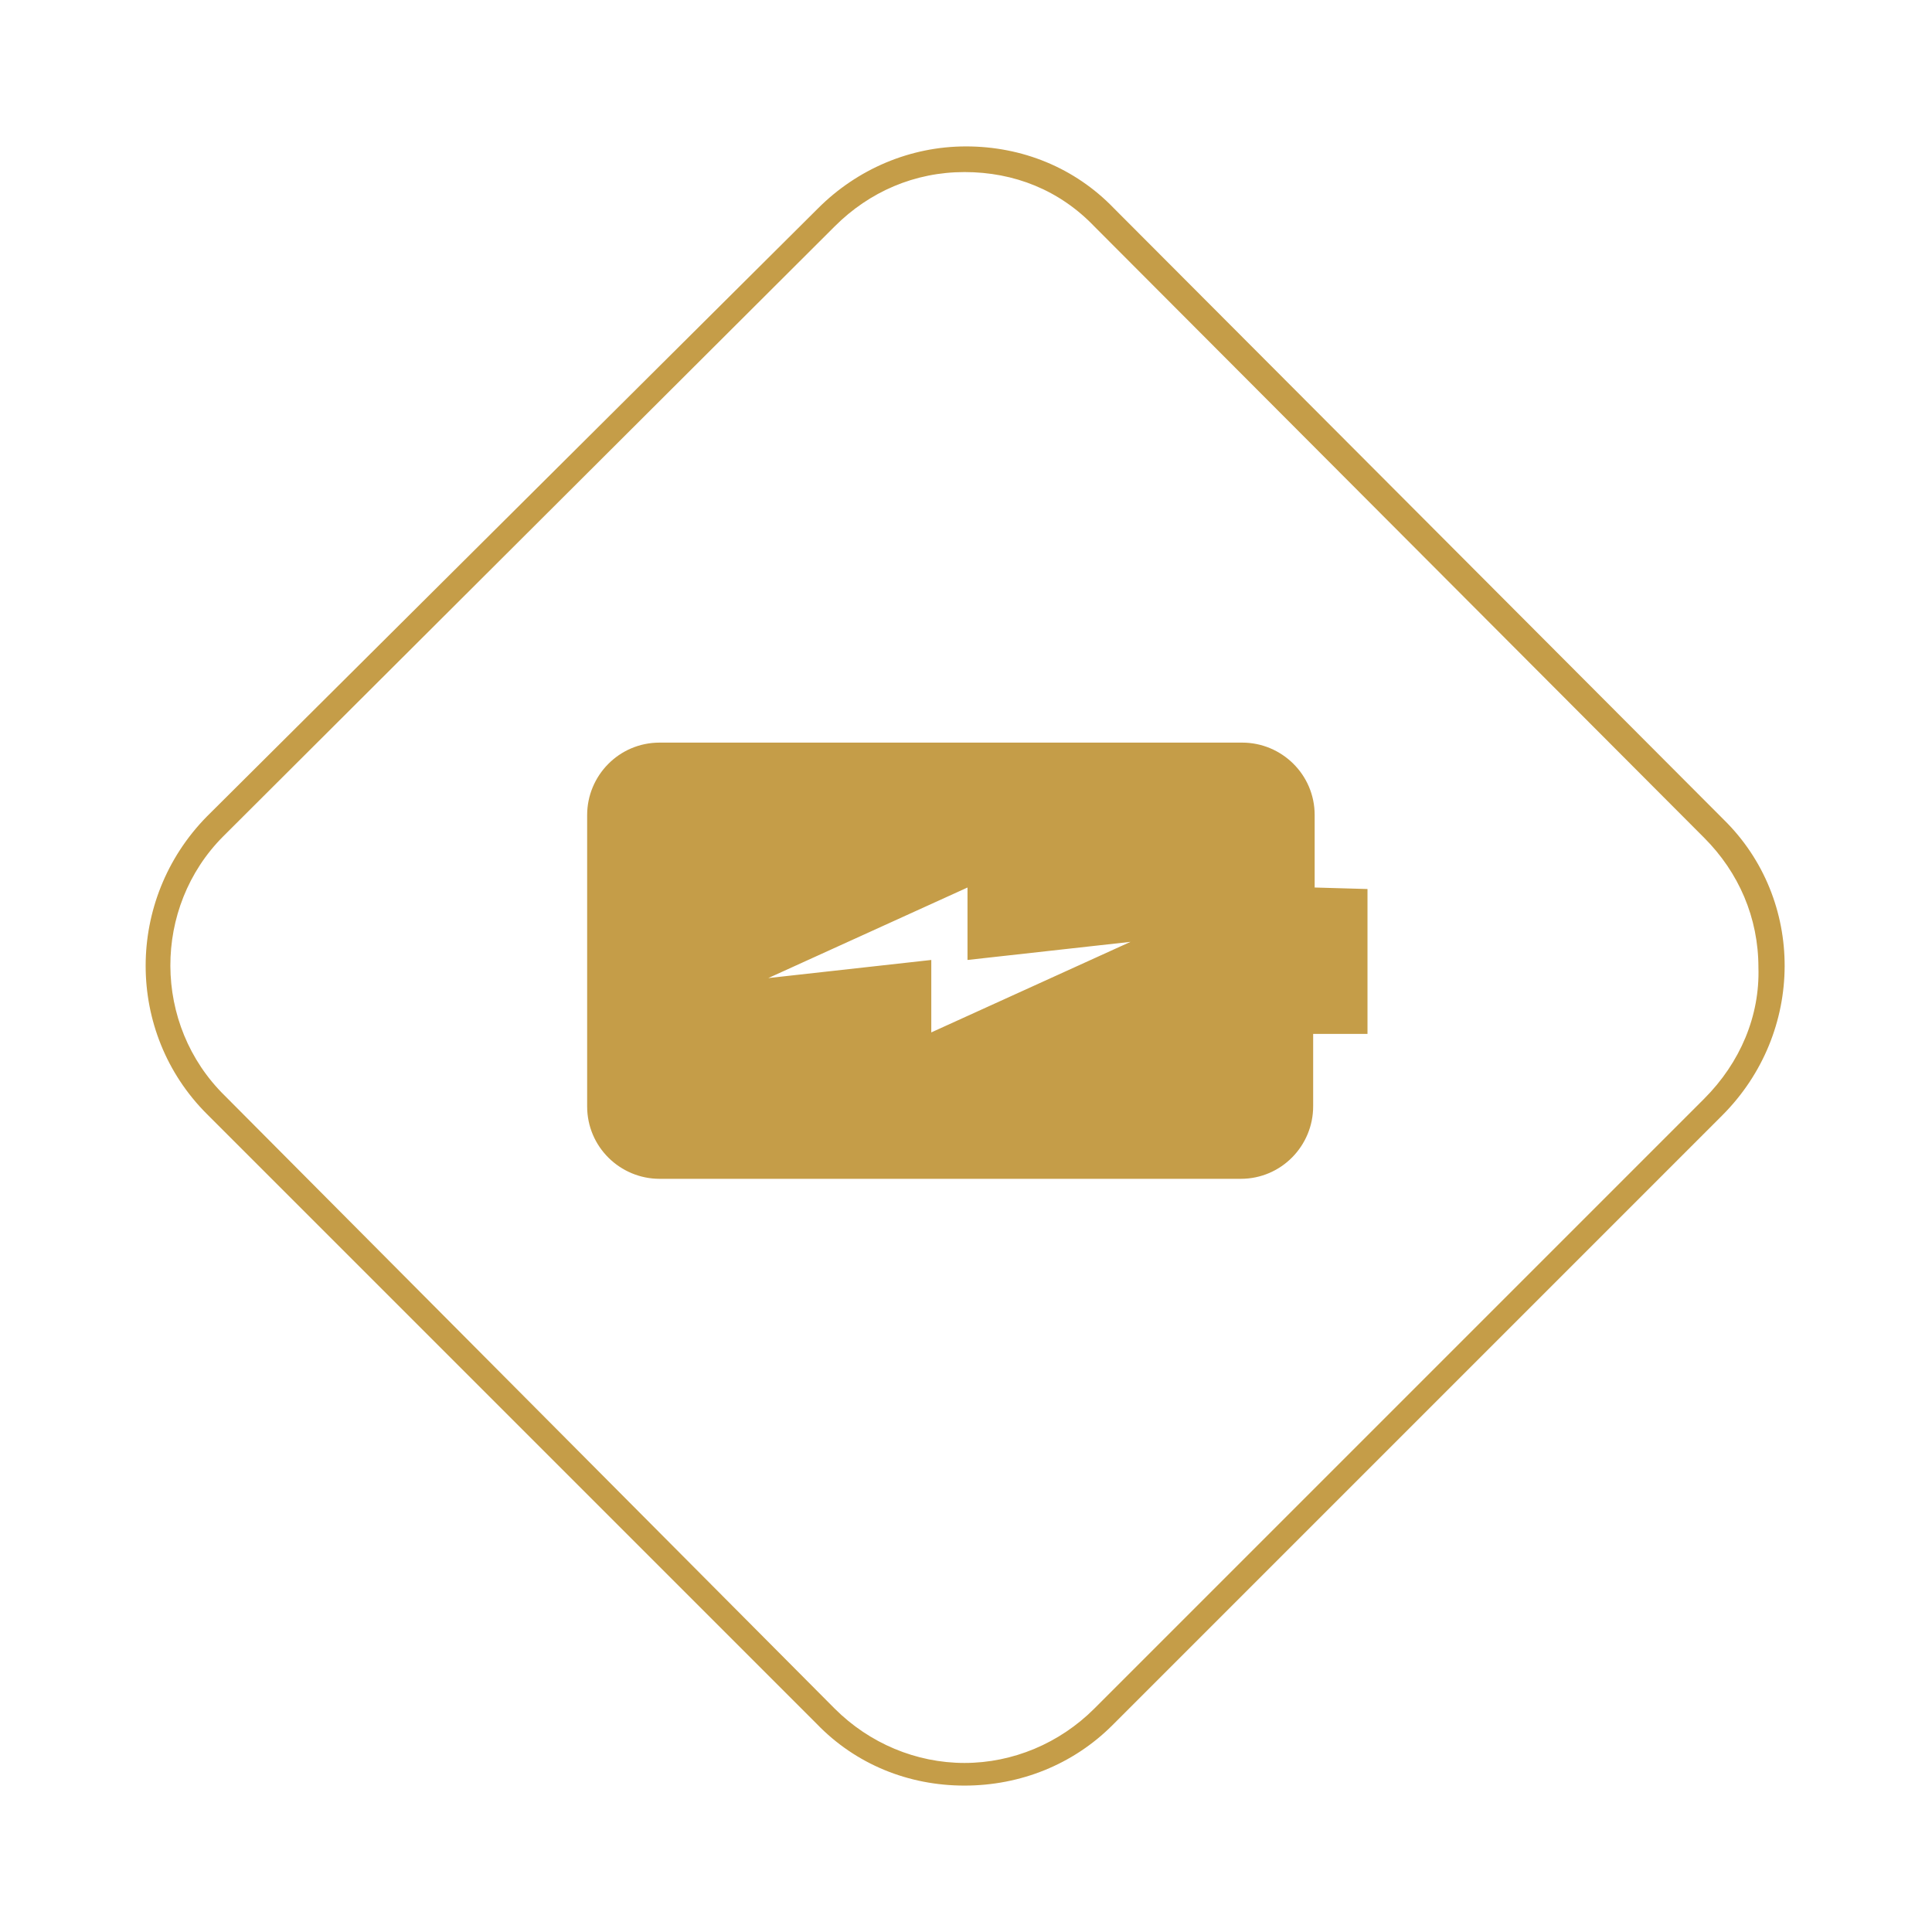
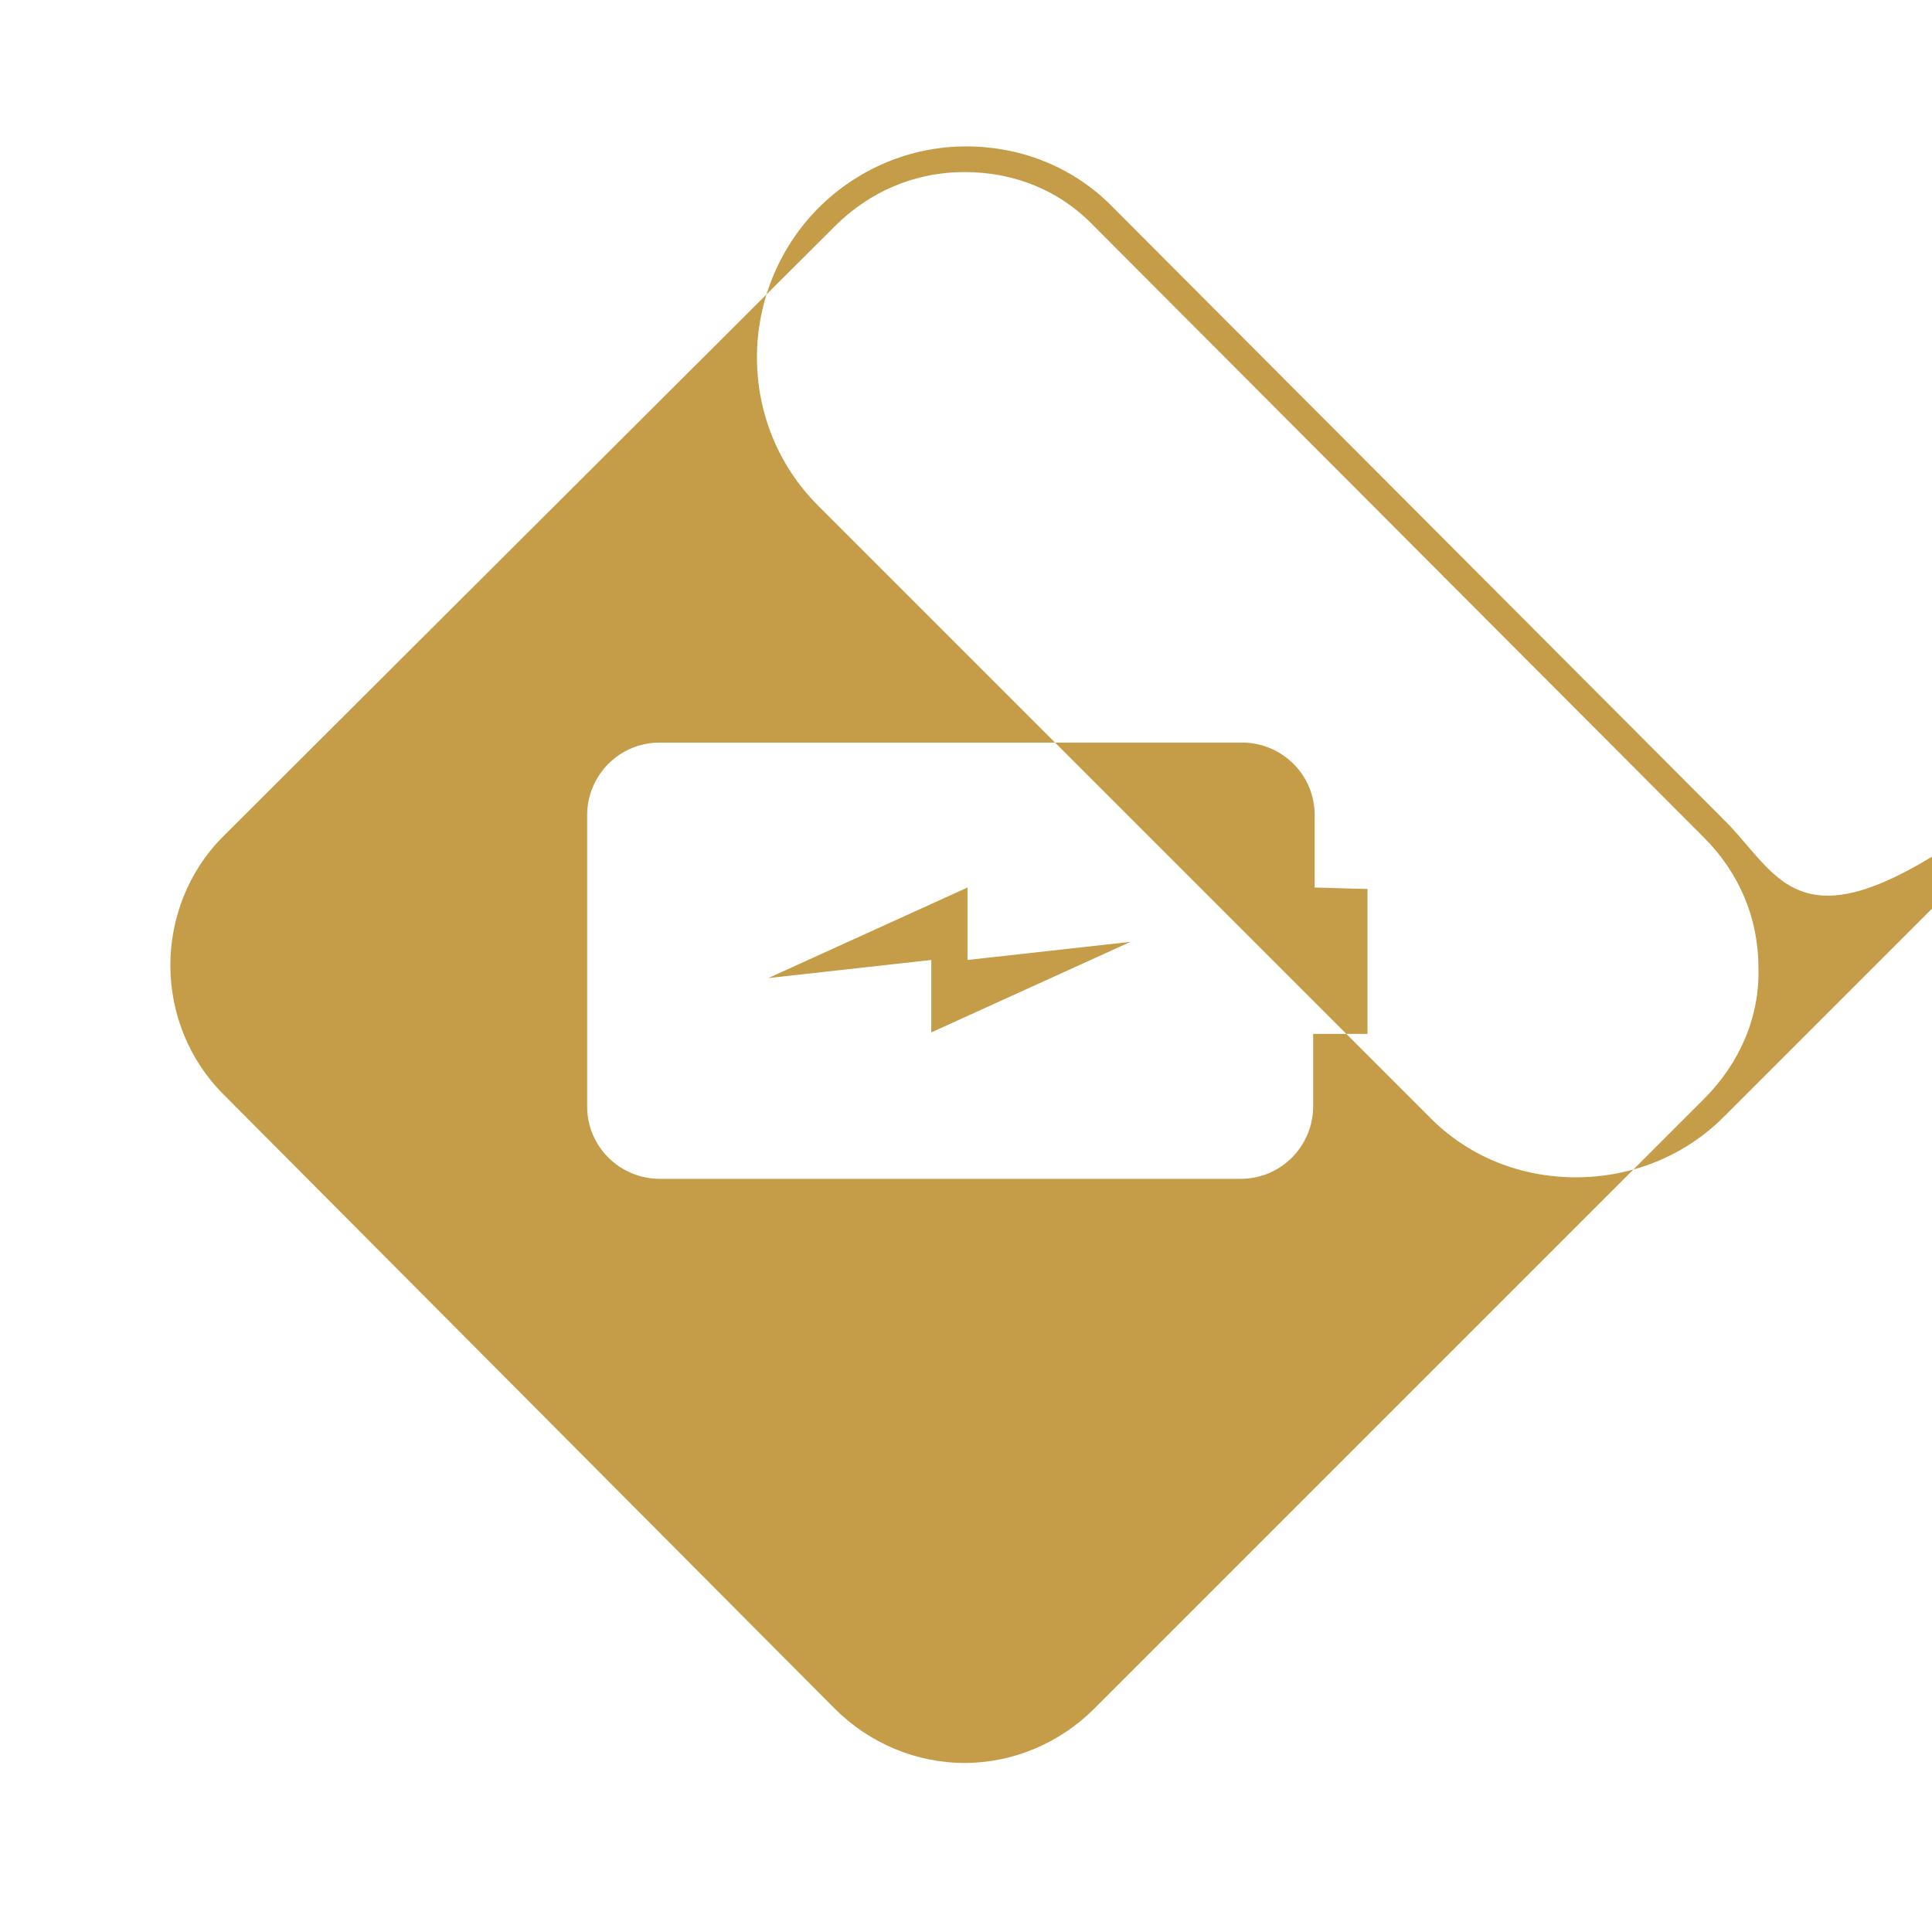
<svg xmlns="http://www.w3.org/2000/svg" height="128" width="128" viewBox="0 0 128 128" version="1.1">
-   <path fill="#C59D48" d="M114.2,54.3L73.8,13.8c-2.6-2.7-6.1-4.1-9.8-4.1s-7.2,1.5-9.8,4.1L13.7,54.1c-5.4,5.5-5.4,14.3,0,19.7l40.4,40.4  c2.6,2.7,6.1,4.1,9.8,4.1c3.7,0,7.2-1.4,9.8-4l40.4-40.4C119.6,68.4,119.6,59.6,114.2,54.3z M112.9,72.8l-40.4,40.4  c-2.3,2.3-5.4,3.6-8.6,3.6s-6.3-1.3-8.6-3.6L14.9,72.6c-4.8-4.7-4.8-12.5-0.1-17.2L55.3,15c2.3-2.3,5.3-3.6,8.6-3.6s6.3,1.2,8.6,3.6  l40.4,40.5c2.3,2.3,3.6,5.3,3.6,8.6C116.6,67.3,115.3,70.4,112.9,72.8z M87.1,58.8V54c0-2.7-2.2-4.8-4.8-4.8H43.7  c-2.7,0-4.8,2.2-4.8,4.8v19.3c0,2.7,2.2,4.8,4.8,4.8h38.5c2.7,0,4.8-2.2,4.8-4.8v-4.8h3.6v-9.6L87.1,58.8L87.1,58.8z M61.7,68.4  v-4.8l-10.8,1.2l13.2-6v4.8l10.8-1.2L61.7,68.4z" />
+   <path fill="#C59D48" d="M114.2,54.3L73.8,13.8c-2.6-2.7-6.1-4.1-9.8-4.1s-7.2,1.5-9.8,4.1c-5.4,5.5-5.4,14.3,0,19.7l40.4,40.4  c2.6,2.7,6.1,4.1,9.8,4.1c3.7,0,7.2-1.4,9.8-4l40.4-40.4C119.6,68.4,119.6,59.6,114.2,54.3z M112.9,72.8l-40.4,40.4  c-2.3,2.3-5.4,3.6-8.6,3.6s-6.3-1.3-8.6-3.6L14.9,72.6c-4.8-4.7-4.8-12.5-0.1-17.2L55.3,15c2.3-2.3,5.3-3.6,8.6-3.6s6.3,1.2,8.6,3.6  l40.4,40.5c2.3,2.3,3.6,5.3,3.6,8.6C116.6,67.3,115.3,70.4,112.9,72.8z M87.1,58.8V54c0-2.7-2.2-4.8-4.8-4.8H43.7  c-2.7,0-4.8,2.2-4.8,4.8v19.3c0,2.7,2.2,4.8,4.8,4.8h38.5c2.7,0,4.8-2.2,4.8-4.8v-4.8h3.6v-9.6L87.1,58.8L87.1,58.8z M61.7,68.4  v-4.8l-10.8,1.2l13.2-6v4.8l10.8-1.2L61.7,68.4z" />
</svg>